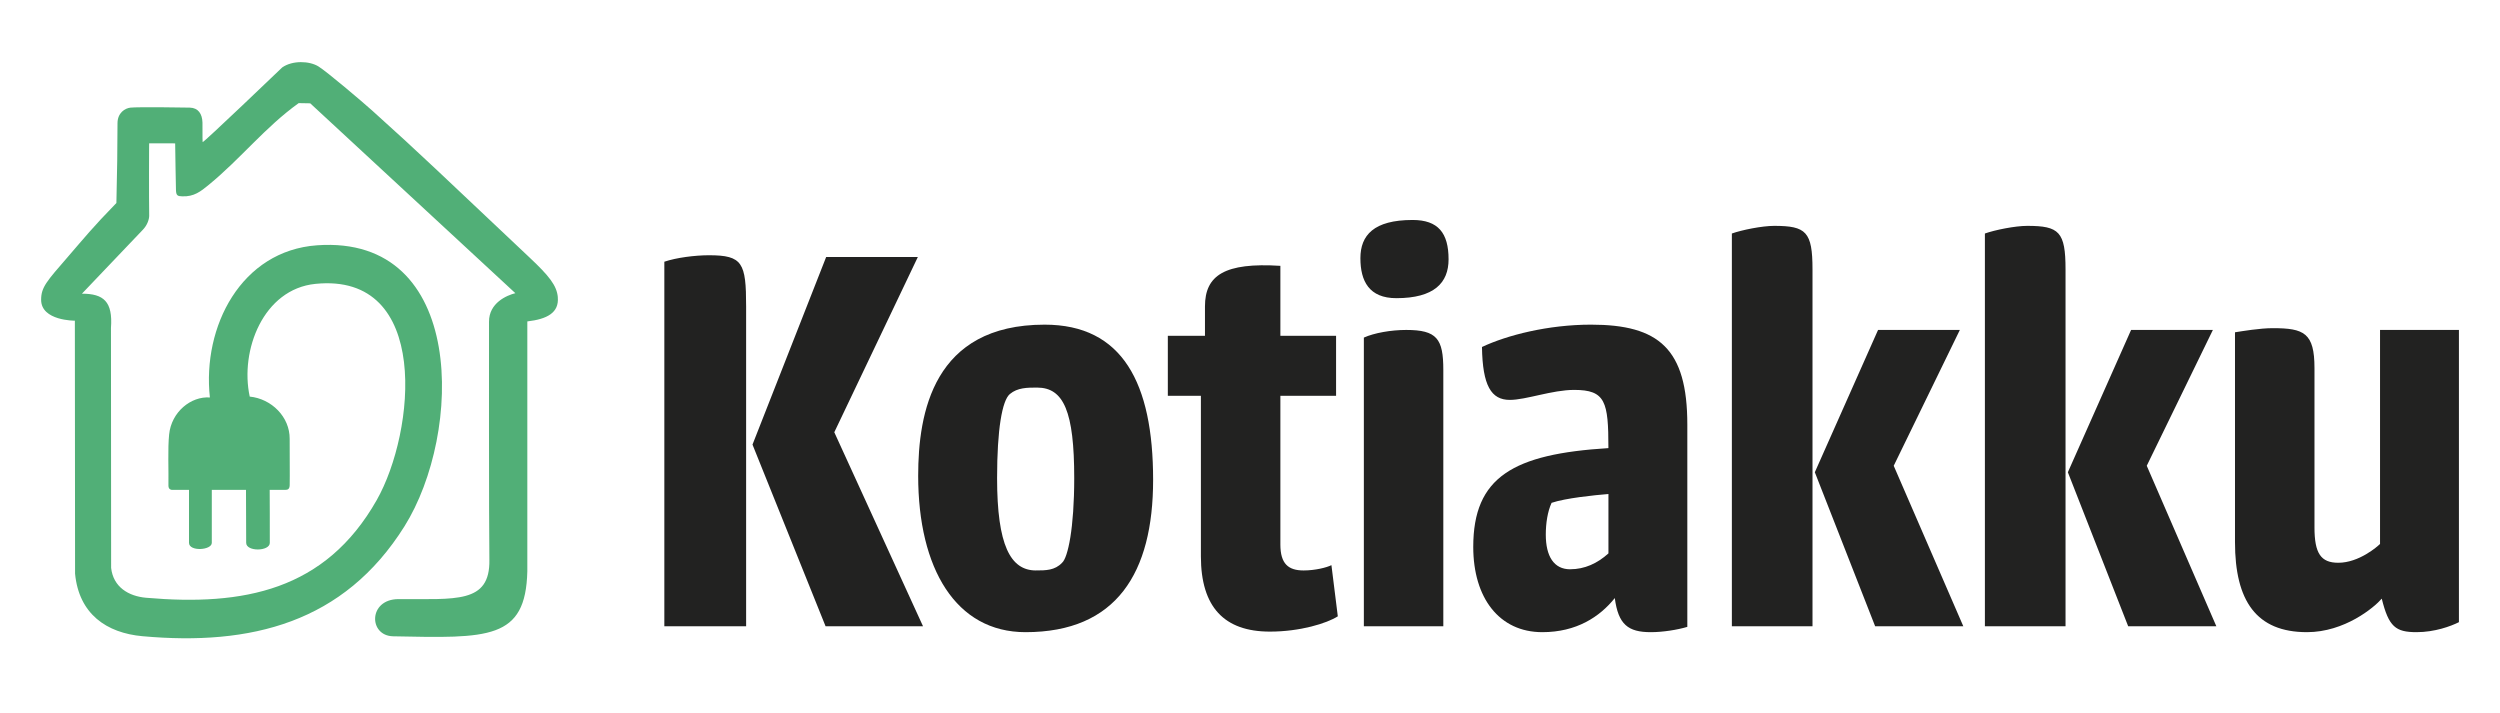
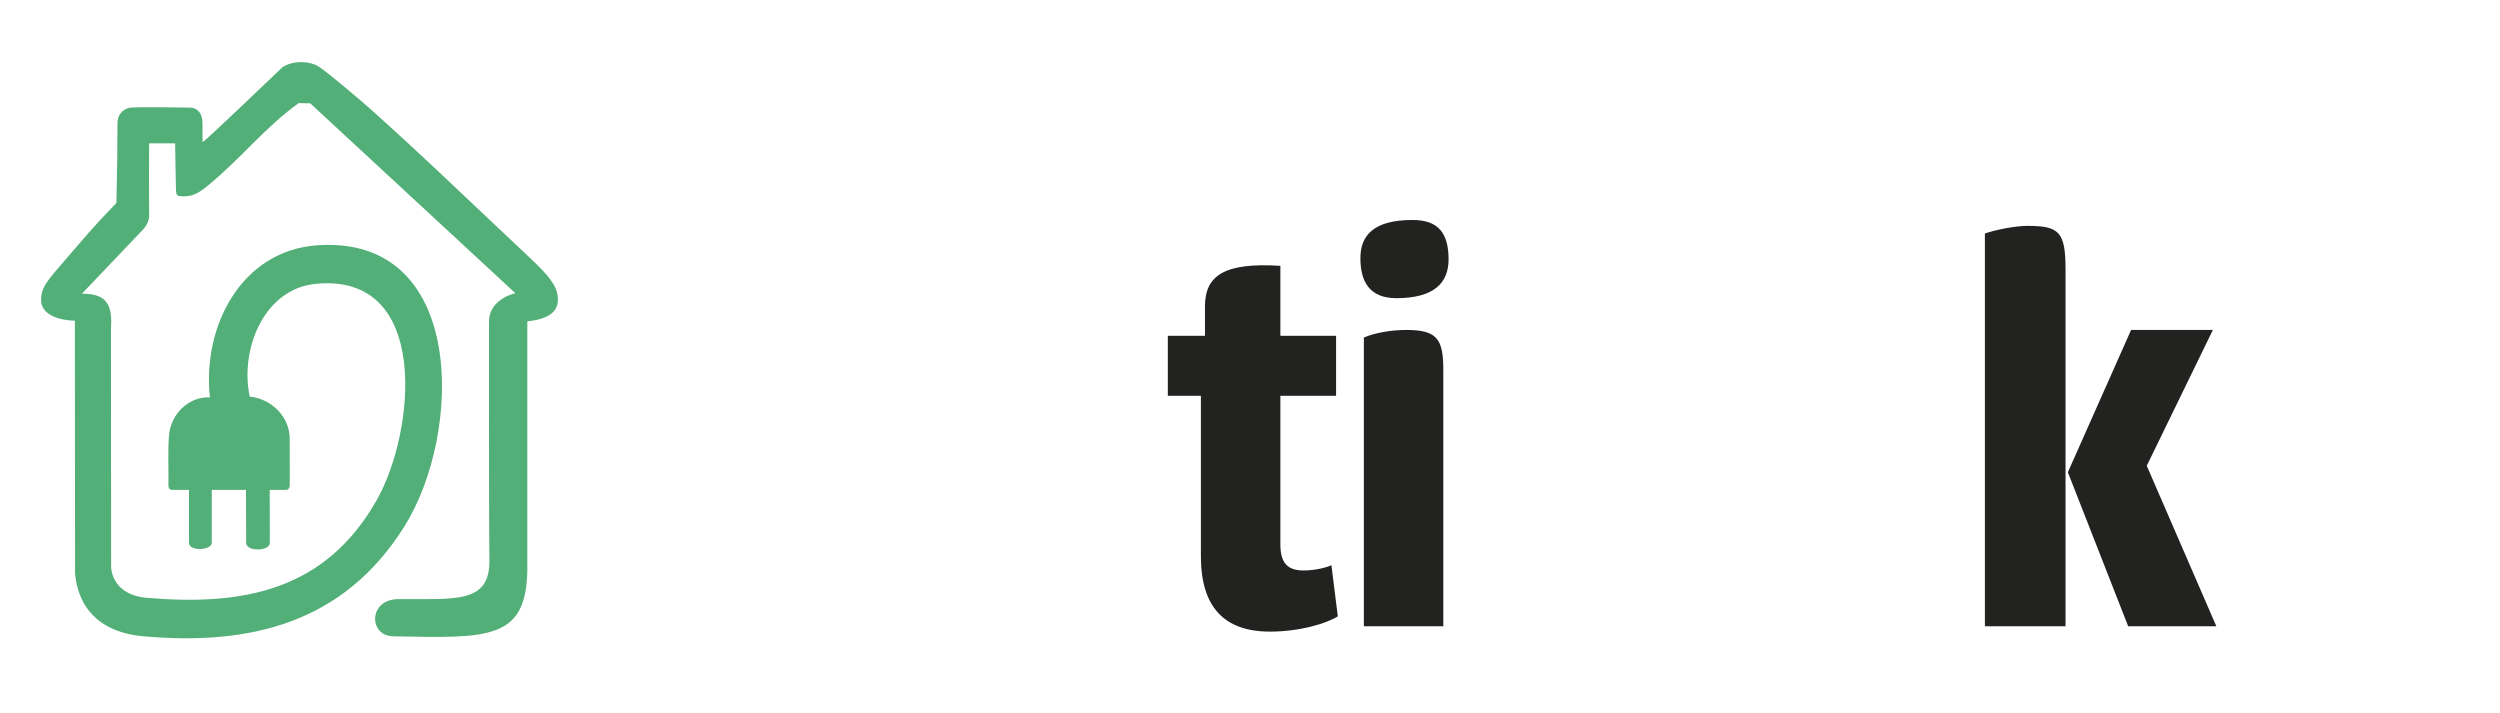
<svg xmlns="http://www.w3.org/2000/svg" id="Layer_1" width="1085.71" height="309.44" viewBox="0 0 1085.71 309.44">
  <defs>
    <style>.cls-1{fill:#51af77;}.cls-2{fill:#222221;}</style>
  </defs>
-   <path class="cls-2" d="M324.03,271.99h-35.52V113.66c5.29-1.79,13.35-2.81,19.4-2.81,14.61,0,16.12,3.32,16.12,22.22v138.91ZM398.6,111.62l-36.28,76.1,38.54,84.27h-42.32l-31.74-78.91,31.99-81.46h39.8Z" />
-   <path class="cls-2" d="M500.78,208.4c0,40.35-15.87,66.14-55.42,66.14-30.23,0-46.61-27.58-46.61-67.92,0-27.32,6.55-65.63,54.92-65.63,33.76,0,47.11,25.28,47.11,67.41ZM449.89,247.73c4.28,0,8.21,0,11.34-3.32,2.56-2.19,5.29-15.07,5.29-36.77,0-28.86-4.54-39.32-16.12-39.32-4.28,0-8.49,0-11.84,2.81s-5.54,15.32-5.54,36.52c0,29.11,5.79,40.09,16.88,40.09Z" />
  <path class="cls-2" d="M507.18,145.84h16.12v-12.77c0-13.53,8.57-19.15,32.75-17.62v30.39h24.19v26.05h-24.19v64.61c0,8.43,3.53,11.24,10.08,11.24,5.04,0,10.08-1.28,12.09-2.3l2.77,22.22c-4.79,3.06-16.37,6.64-29.48,6.64-19.9,0-29.98-10.72-29.98-32.69v-69.71h-14.36v-26.05Z" />
-   <path class="cls-2" d="M613.47,95.53c11.09,0,15.62,5.62,15.62,17.11,0,10.21-6.3,16.85-22.67,16.85-11.84,0-15.62-7.41-15.62-17.36s5.79-16.6,22.67-16.6ZM592.3,271.99v-125.38c4.53-2.04,11.84-3.32,18.39-3.32,13.35,0,16.12,3.83,16.12,17.36v111.34h-34.51Z" />
-   <path class="cls-2" d="M716.9,274.54c-9.83,0-14.11-3.32-15.62-14.81-6.55,8.17-16.63,14.81-31.49,14.81-18.64,0-29.98-14.81-29.98-37.03,0-30.39,17.38-40.35,58.7-42.9,0-20.17-1.26-25.28-14.86-25.28-9.57,0-20.91,4.34-27.96,4.34-8.06,0-11.84-6.13-12.09-22.98,10.83-5.11,28.72-9.7,47.36-9.7,29.48,0,41.82,10.47,41.82,43.41v87.84c-4.28,1.28-10.58,2.3-15.87,2.3ZM681.89,247.22c6.3,0,11.84-2.55,16.63-6.89v-25.79c-6.3.51-18.64,1.79-24.69,3.83-1.76,3.83-2.52,8.94-2.52,13.79,0,9.45,3.53,15.07,10.58,15.07Z" />
-   <path class="cls-2" d="M787.14,271.99h-35.02V101.41c4.28-1.53,13.1-3.32,18.39-3.32,13.86,0,16.63,2.55,16.63,18.9v155ZM815.61,143.29h35.52l-28.72,58.99,30.23,69.71h-38.29l-26.2-66.9,27.46-61.8Z" />
+   <path class="cls-2" d="M613.47,95.53c11.09,0,15.62,5.62,15.62,17.11,0,10.21-6.3,16.85-22.67,16.85-11.84,0-15.62-7.41-15.62-17.36s5.79-16.6,22.67-16.6M592.3,271.99v-125.38c4.53-2.04,11.84-3.32,18.39-3.32,13.35,0,16.12,3.83,16.12,17.36v111.34h-34.51Z" />
  <path class="cls-2" d="M897.03,271.99h-35.02V101.41c4.28-1.53,13.1-3.32,18.39-3.32,13.86,0,16.63,2.55,16.63,18.9v155ZM925.5,143.29h35.52l-28.72,58.99,30.23,69.71h-38.29l-26.2-66.9,27.46-61.8Z" />
-   <path class="cls-2" d="M1067.86,270.2c-3.53,1.79-10.58,4.34-18.39,4.34-9.07,0-12.09-2.3-15.11-14.56-3.28,3.83-16.12,14.56-32.5,14.56-21.92,0-31.24-13.53-31.24-39.07v-91.16c3.28-.51,10.83-1.79,16.38-1.79,13.6,0,18.14,2.04,18.14,17.36v69.2c0,11.24,2.77,15.32,10.33,15.32,9.07,0,17.13-7.15,18.14-8.17v-92.95h34.26v126.91Z" />
  <path class="cls-1" d="M242.26,129.1c-.46-5.12-3.77-9.25-12.31-17.29-37.09-34.95-47.24-44.88-68.27-63.75-4.46-4-19.8-17.01-23.4-19.22-3.94-2.42-11.25-2.67-15.71.44,0,0-34.53,33.1-34.57,32.43-.13-2.14,0-5.71-.07-8.47-.1-3.84-1.87-6.41-5.51-6.5-3.06-.08-22.2-.34-25.71,0-2.39.23-5.68,2.25-5.68,6.78,0,10.41-.17,21.57-.48,34.64-10.56,10.86-13.74,14.91-21.2,23.53-9.03,10.43-11.49,13.03-11.49,18.5,0,9.19,14.65,9.08,14.65,9.08l.09,109.86c1.68,17.52,13.65,25.76,29.29,27.17,47.02,4.25,87.46-5.76,113.76-47.72,25.31-40.38,27.05-126.64-37.92-122.05-32.99,2.33-49.95,35.3-46.58,66.09-8.21-.6-16.72,6.28-17.7,16.06-.64,6.32-.18,15.39-.3,22.24-.03,1.89,1.61,1.84,1.61,1.84h7.32v23c.04,3.89,9.9,3.21,9.9,0v-23h14.85l.08,22.95c-.06,3.97,10.21,3.8,10.26.08.05-3.44-.05-23.03-.05-23.03h6.73c1.2,0,1.91-.39,1.96-2.09.1-3.59-.05-15.77-.01-20.06.08-9.53-7.87-17.42-17.35-18.37-4.33-20.04,5.87-46.65,28.51-48.95,50.33-5.11,43.41,64.36,26.64,93.9-22.32,39.34-57.93,46.08-100.1,42.42-7.71-.67-14.32-4.67-15.24-12.99l-.07-104.19c.86-11.49-3.2-14.88-12.61-14.88l26.27-27.57c2.17-2.15,2.97-4.86,2.94-6.38-.13-7.55-.06-32,0-31.36l11.28.03c.17,7.05.17,15.45.35,20.34.09,2.47.85,2.58,2.71,2.66,5.12.22,8.03-2.12,11.6-5.05,13.88-11.38,24.41-24.98,38.98-35.43l5.02.09,89.08,82.45c-3.71.93-11.48,4.21-11.44,12.42,0,0-.07,90.02.16,103.42.33,19.1-14.77,16.91-39.51,17.02-13.13.06-13.02,15.93-2.3,16.15,41.37.85,57.58,1.56,58.29-28.24v-108.51c8.59-.99,13.84-3.77,13.23-10.51Z" />
</svg>